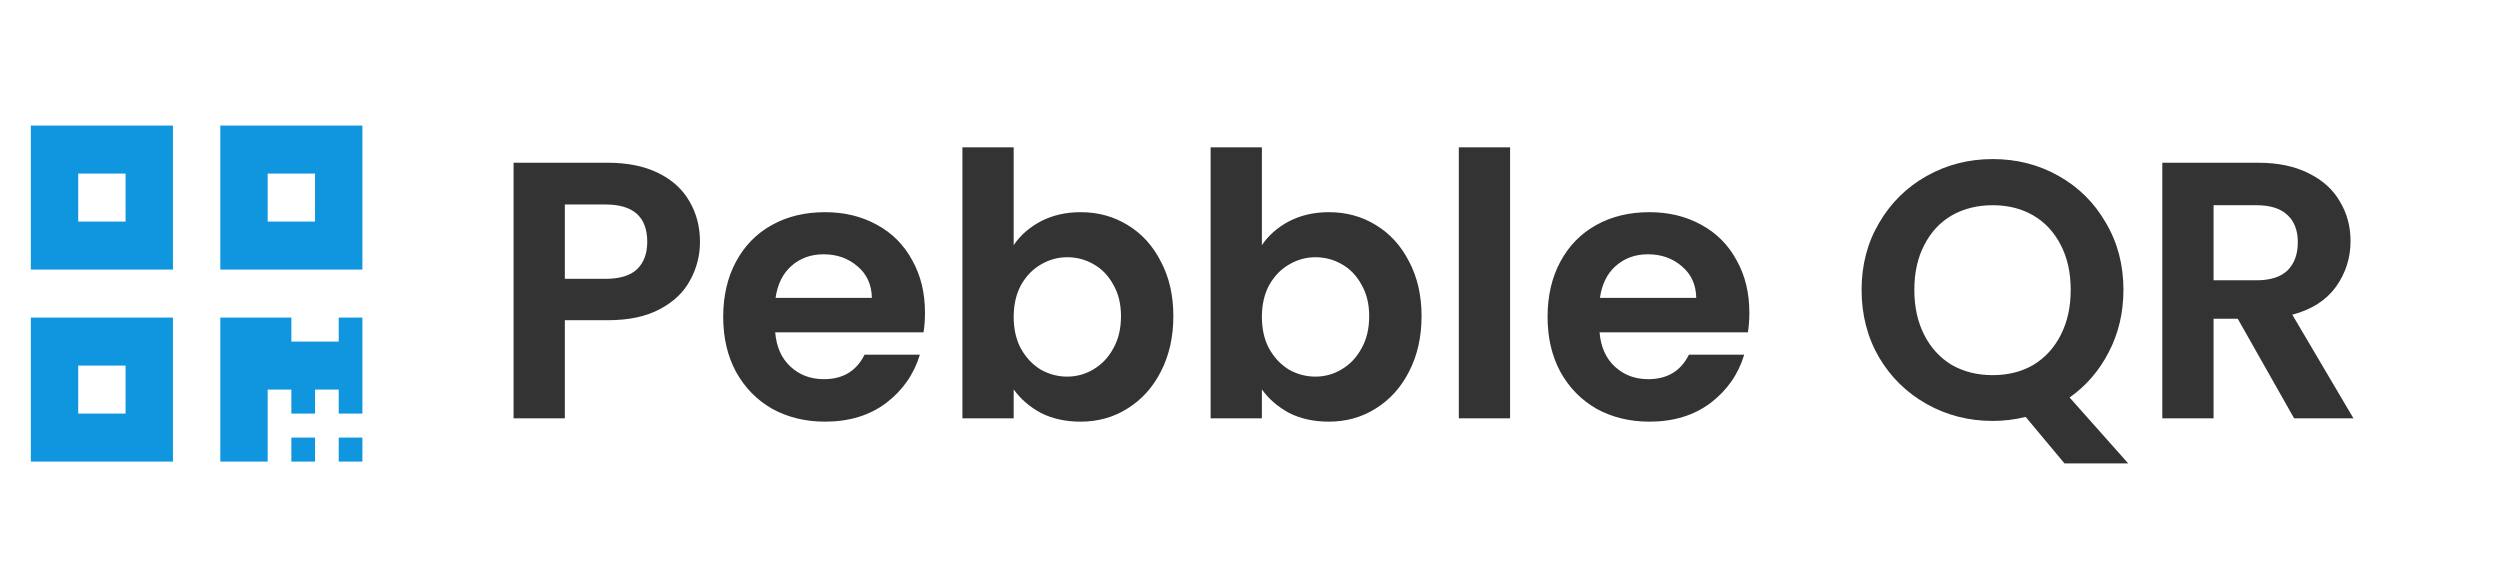
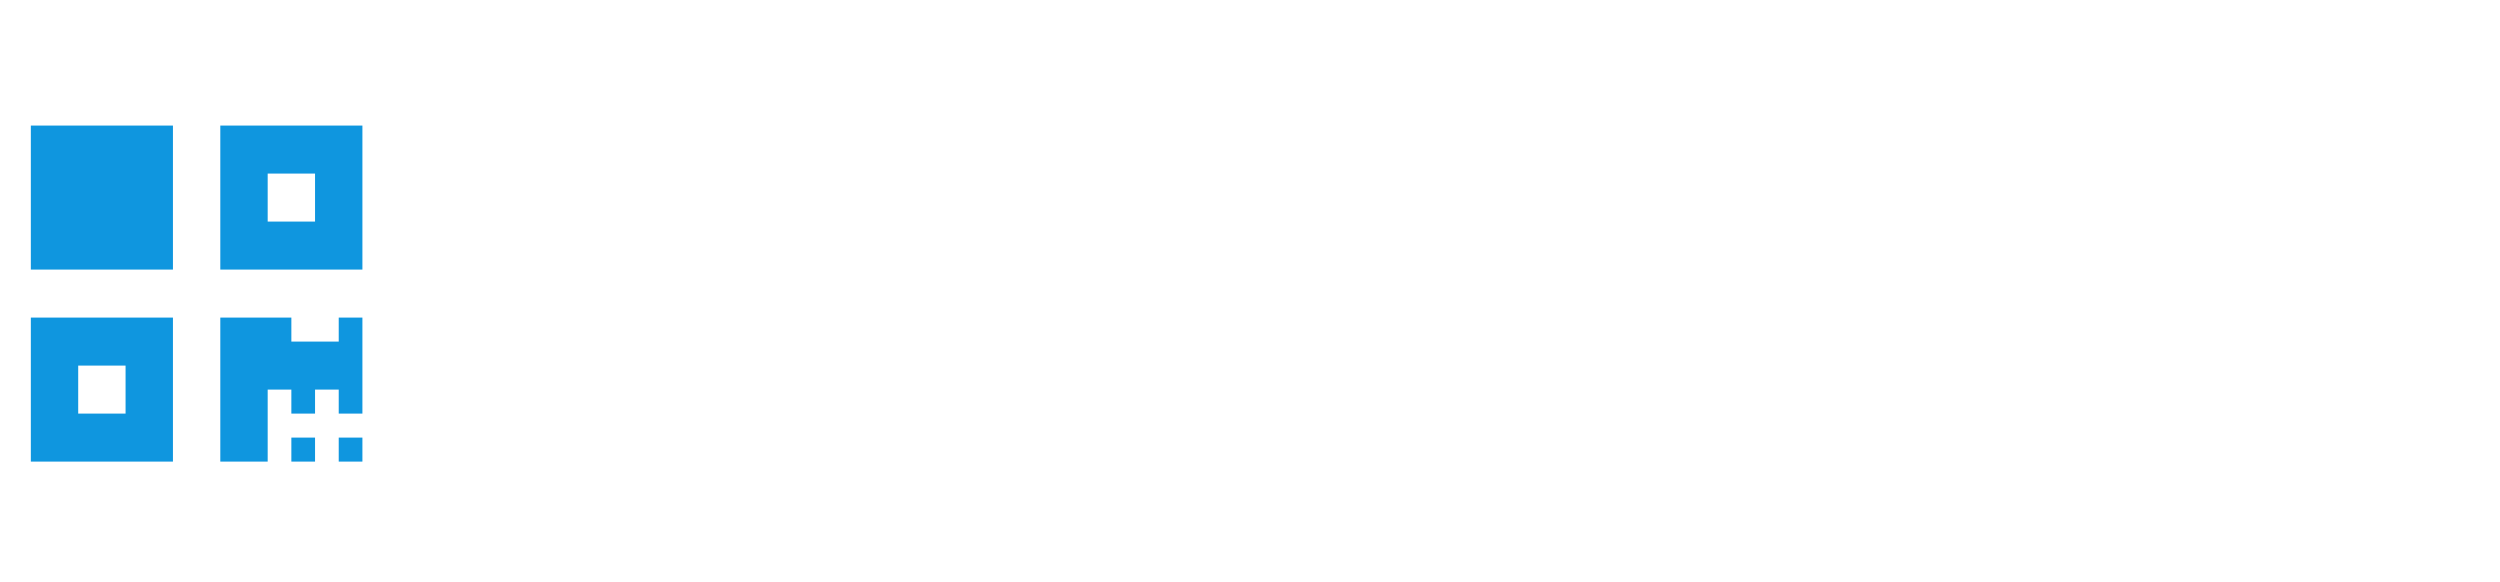
<svg xmlns="http://www.w3.org/2000/svg" width="983" height="229" viewBox="0 0 983 229" fill="none">
-   <path d="M12.125 106H68V49.375H12.125V106ZM30.75 68.25H49.375V87.125H30.75V68.25ZM86.625 49.375V106H142.5V49.375H86.625ZM123.875 87.125H105.25V68.25H123.875V87.125ZM12.125 181.5H68V124.875H12.125V181.5ZM30.75 143.75H49.375V162.625H30.75V143.75ZM133.188 124.875H142.5V162.625H133.188V153.188H123.875V162.625H114.562V153.188H105.25V181.5H86.625V124.875H114.562V134.312H133.188V124.875ZM133.188 172.062H142.5V181.5H133.188V172.062ZM114.562 172.062H123.875V181.5H114.562V172.062Z" fill="#0F96DF" />
-   <path d="M275.232 95.092C275.232 100.468 273.936 105.508 271.344 110.212C268.848 114.916 264.864 118.708 259.392 121.588C254.016 124.468 247.2 125.908 238.944 125.908H222.096V164.5H201.936V63.988H238.944C246.72 63.988 253.344 65.332 258.816 68.02C264.288 70.708 268.368 74.404 271.056 79.108C273.84 83.812 275.232 89.14 275.232 95.092ZM238.08 109.636C243.648 109.636 247.776 108.388 250.464 105.892C253.152 103.3 254.496 99.7 254.496 95.092C254.496 85.3 249.024 80.404 238.08 80.404H222.096V109.636H238.08ZM363.705 122.884C363.705 125.764 363.513 128.356 363.129 130.66H304.809C305.289 136.42 307.305 140.932 310.857 144.196C314.409 147.46 318.777 149.092 323.961 149.092C331.449 149.092 336.777 145.876 339.945 139.444H361.689C359.385 147.124 354.969 153.46 348.441 158.452C341.913 163.348 333.897 165.796 324.393 165.796C316.713 165.796 309.801 164.116 303.657 160.756C297.609 157.3 292.857 152.452 289.401 146.212C286.041 139.972 284.361 132.772 284.361 124.612C284.361 116.356 286.041 109.108 289.401 102.868C292.761 96.628 297.465 91.828 303.513 88.468C309.561 85.108 316.521 83.428 324.393 83.428C331.977 83.428 338.745 85.06 344.697 88.324C350.745 91.588 355.401 96.244 358.665 102.292C362.025 108.244 363.705 115.108 363.705 122.884ZM342.825 117.124C342.729 111.94 340.857 107.812 337.209 104.74C333.561 101.572 329.097 99.988 323.817 99.988C318.825 99.988 314.601 101.524 311.145 104.596C307.785 107.572 305.721 111.748 304.953 117.124H342.825ZM398.58 96.388C401.172 92.548 404.724 89.428 409.236 87.028C413.844 84.628 419.076 83.428 424.932 83.428C431.748 83.428 437.892 85.108 443.364 88.468C448.932 91.828 453.3 96.628 456.468 102.868C459.732 109.012 461.364 116.164 461.364 124.324C461.364 132.484 459.732 139.732 456.468 146.068C453.3 152.308 448.932 157.156 443.364 160.612C437.892 164.068 431.748 165.796 424.932 165.796C418.98 165.796 413.748 164.644 409.236 162.34C404.82 159.94 401.268 156.868 398.58 153.124V164.5H378.42V57.94H398.58V96.388ZM440.772 124.324C440.772 119.524 439.764 115.396 437.748 111.94C435.828 108.388 433.236 105.7 429.972 103.876C426.804 102.052 423.348 101.14 419.604 101.14C415.956 101.14 412.5 102.1 409.236 104.02C406.068 105.844 403.476 108.532 401.46 112.084C399.54 115.636 398.58 119.812 398.58 124.612C398.58 129.412 399.54 133.588 401.46 137.14C403.476 140.692 406.068 143.428 409.236 145.348C412.5 147.172 415.956 148.084 419.604 148.084C423.348 148.084 426.804 147.124 429.972 145.204C433.236 143.284 435.828 140.548 437.748 136.996C439.764 133.444 440.772 129.22 440.772 124.324ZM496.174 96.388C498.766 92.548 502.318 89.428 506.83 87.028C511.438 84.628 516.67 83.428 522.526 83.428C529.342 83.428 535.486 85.108 540.958 88.468C546.526 91.828 550.894 96.628 554.062 102.868C557.326 109.012 558.958 116.164 558.958 124.324C558.958 132.484 557.326 139.732 554.062 146.068C550.894 152.308 546.526 157.156 540.958 160.612C535.486 164.068 529.342 165.796 522.526 165.796C516.574 165.796 511.342 164.644 506.83 162.34C502.414 159.94 498.862 156.868 496.174 153.124V164.5H476.014V57.94H496.174V96.388ZM538.366 124.324C538.366 119.524 537.358 115.396 535.342 111.94C533.422 108.388 530.83 105.7 527.566 103.876C524.398 102.052 520.942 101.14 517.198 101.14C513.55 101.14 510.094 102.1 506.83 104.02C503.662 105.844 501.07 108.532 499.054 112.084C497.134 115.636 496.174 119.812 496.174 124.612C496.174 129.412 497.134 133.588 499.054 137.14C501.07 140.692 503.662 143.428 506.83 145.348C510.094 147.172 513.55 148.084 517.198 148.084C520.942 148.084 524.398 147.124 527.566 145.204C530.83 143.284 533.422 140.548 535.342 136.996C537.358 133.444 538.366 129.22 538.366 124.324ZM593.768 57.94V164.5H573.608V57.94H593.768ZM687.846 122.884C687.846 125.764 687.654 128.356 687.27 130.66H628.95C629.43 136.42 631.446 140.932 634.998 144.196C638.55 147.46 642.918 149.092 648.102 149.092C655.59 149.092 660.918 145.876 664.086 139.444H685.83C683.526 147.124 679.11 153.46 672.582 158.452C666.054 163.348 658.038 165.796 648.534 165.796C640.854 165.796 633.942 164.116 627.798 160.756C621.75 157.3 616.998 152.452 613.542 146.212C610.182 139.972 608.502 132.772 608.502 124.612C608.502 116.356 610.182 109.108 613.542 102.868C616.902 96.628 621.606 91.828 627.654 88.468C633.702 85.108 640.662 83.428 648.534 83.428C656.118 83.428 662.886 85.06 668.838 88.324C674.886 91.588 679.542 96.244 682.806 102.292C686.166 108.244 687.846 115.108 687.846 122.884ZM666.966 117.124C666.87 111.94 664.998 107.812 661.35 104.74C657.702 101.572 653.238 99.988 647.958 99.988C642.966 99.988 638.742 101.524 635.286 104.596C631.926 107.572 629.862 111.748 629.094 117.124H666.966ZM811.754 182.212L796.49 163.924C792.266 164.98 787.946 165.508 783.53 165.508C774.122 165.508 765.482 163.3 757.61 158.884C749.738 154.468 743.498 148.372 738.89 140.596C734.282 132.724 731.978 123.844 731.978 113.956C731.978 104.164 734.282 95.38 738.89 87.604C743.498 79.732 749.738 73.588 757.61 69.172C765.482 64.756 774.122 62.548 783.53 62.548C793.034 62.548 801.674 64.756 809.45 69.172C817.322 73.588 823.514 79.732 828.026 87.604C832.634 95.38 834.938 104.164 834.938 113.956C834.938 122.884 833.018 131.044 829.178 138.436C825.434 145.732 820.298 151.684 813.77 156.292L836.81 182.212H811.754ZM752.714 113.956C752.714 120.676 754.01 126.58 756.602 131.668C759.194 136.756 762.794 140.692 767.402 143.476C772.106 146.164 777.482 147.508 783.53 147.508C789.578 147.508 794.906 146.164 799.514 143.476C804.122 140.692 807.722 136.756 810.314 131.668C812.906 126.58 814.202 120.676 814.202 113.956C814.202 107.236 812.906 101.38 810.314 96.388C807.722 91.3 804.122 87.412 799.514 84.724C794.906 82.036 789.578 80.692 783.53 80.692C777.482 80.692 772.106 82.036 767.402 84.724C762.794 87.412 759.194 91.3 756.602 96.388C754.01 101.38 752.714 107.236 752.714 113.956ZM902.057 164.5L879.881 125.332H870.377V164.5H850.217V63.988H887.945C895.721 63.988 902.345 65.38 907.817 68.164C913.289 70.852 917.369 74.548 920.057 79.252C922.841 83.86 924.233 89.044 924.233 94.804C924.233 101.428 922.313 107.428 918.473 112.804C914.633 118.084 908.921 121.732 901.337 123.748L925.385 164.5H902.057ZM870.377 110.212H887.225C892.697 110.212 896.777 108.916 899.465 106.324C902.153 103.636 903.497 99.94 903.497 95.236C903.497 90.628 902.153 87.076 899.465 84.58C896.777 81.988 892.697 80.692 887.225 80.692H870.377V110.212Z" fill="#333333" />
+   <path d="M12.125 106H68V49.375H12.125V106ZM30.75 68.25H49.375V87.125V68.25ZM86.625 49.375V106H142.5V49.375H86.625ZM123.875 87.125H105.25V68.25H123.875V87.125ZM12.125 181.5H68V124.875H12.125V181.5ZM30.75 143.75H49.375V162.625H30.75V143.75ZM133.188 124.875H142.5V162.625H133.188V153.188H123.875V162.625H114.562V153.188H105.25V181.5H86.625V124.875H114.562V134.312H133.188V124.875ZM133.188 172.062H142.5V181.5H133.188V172.062ZM114.562 172.062H123.875V181.5H114.562V172.062Z" fill="#0F96DF" />
</svg>